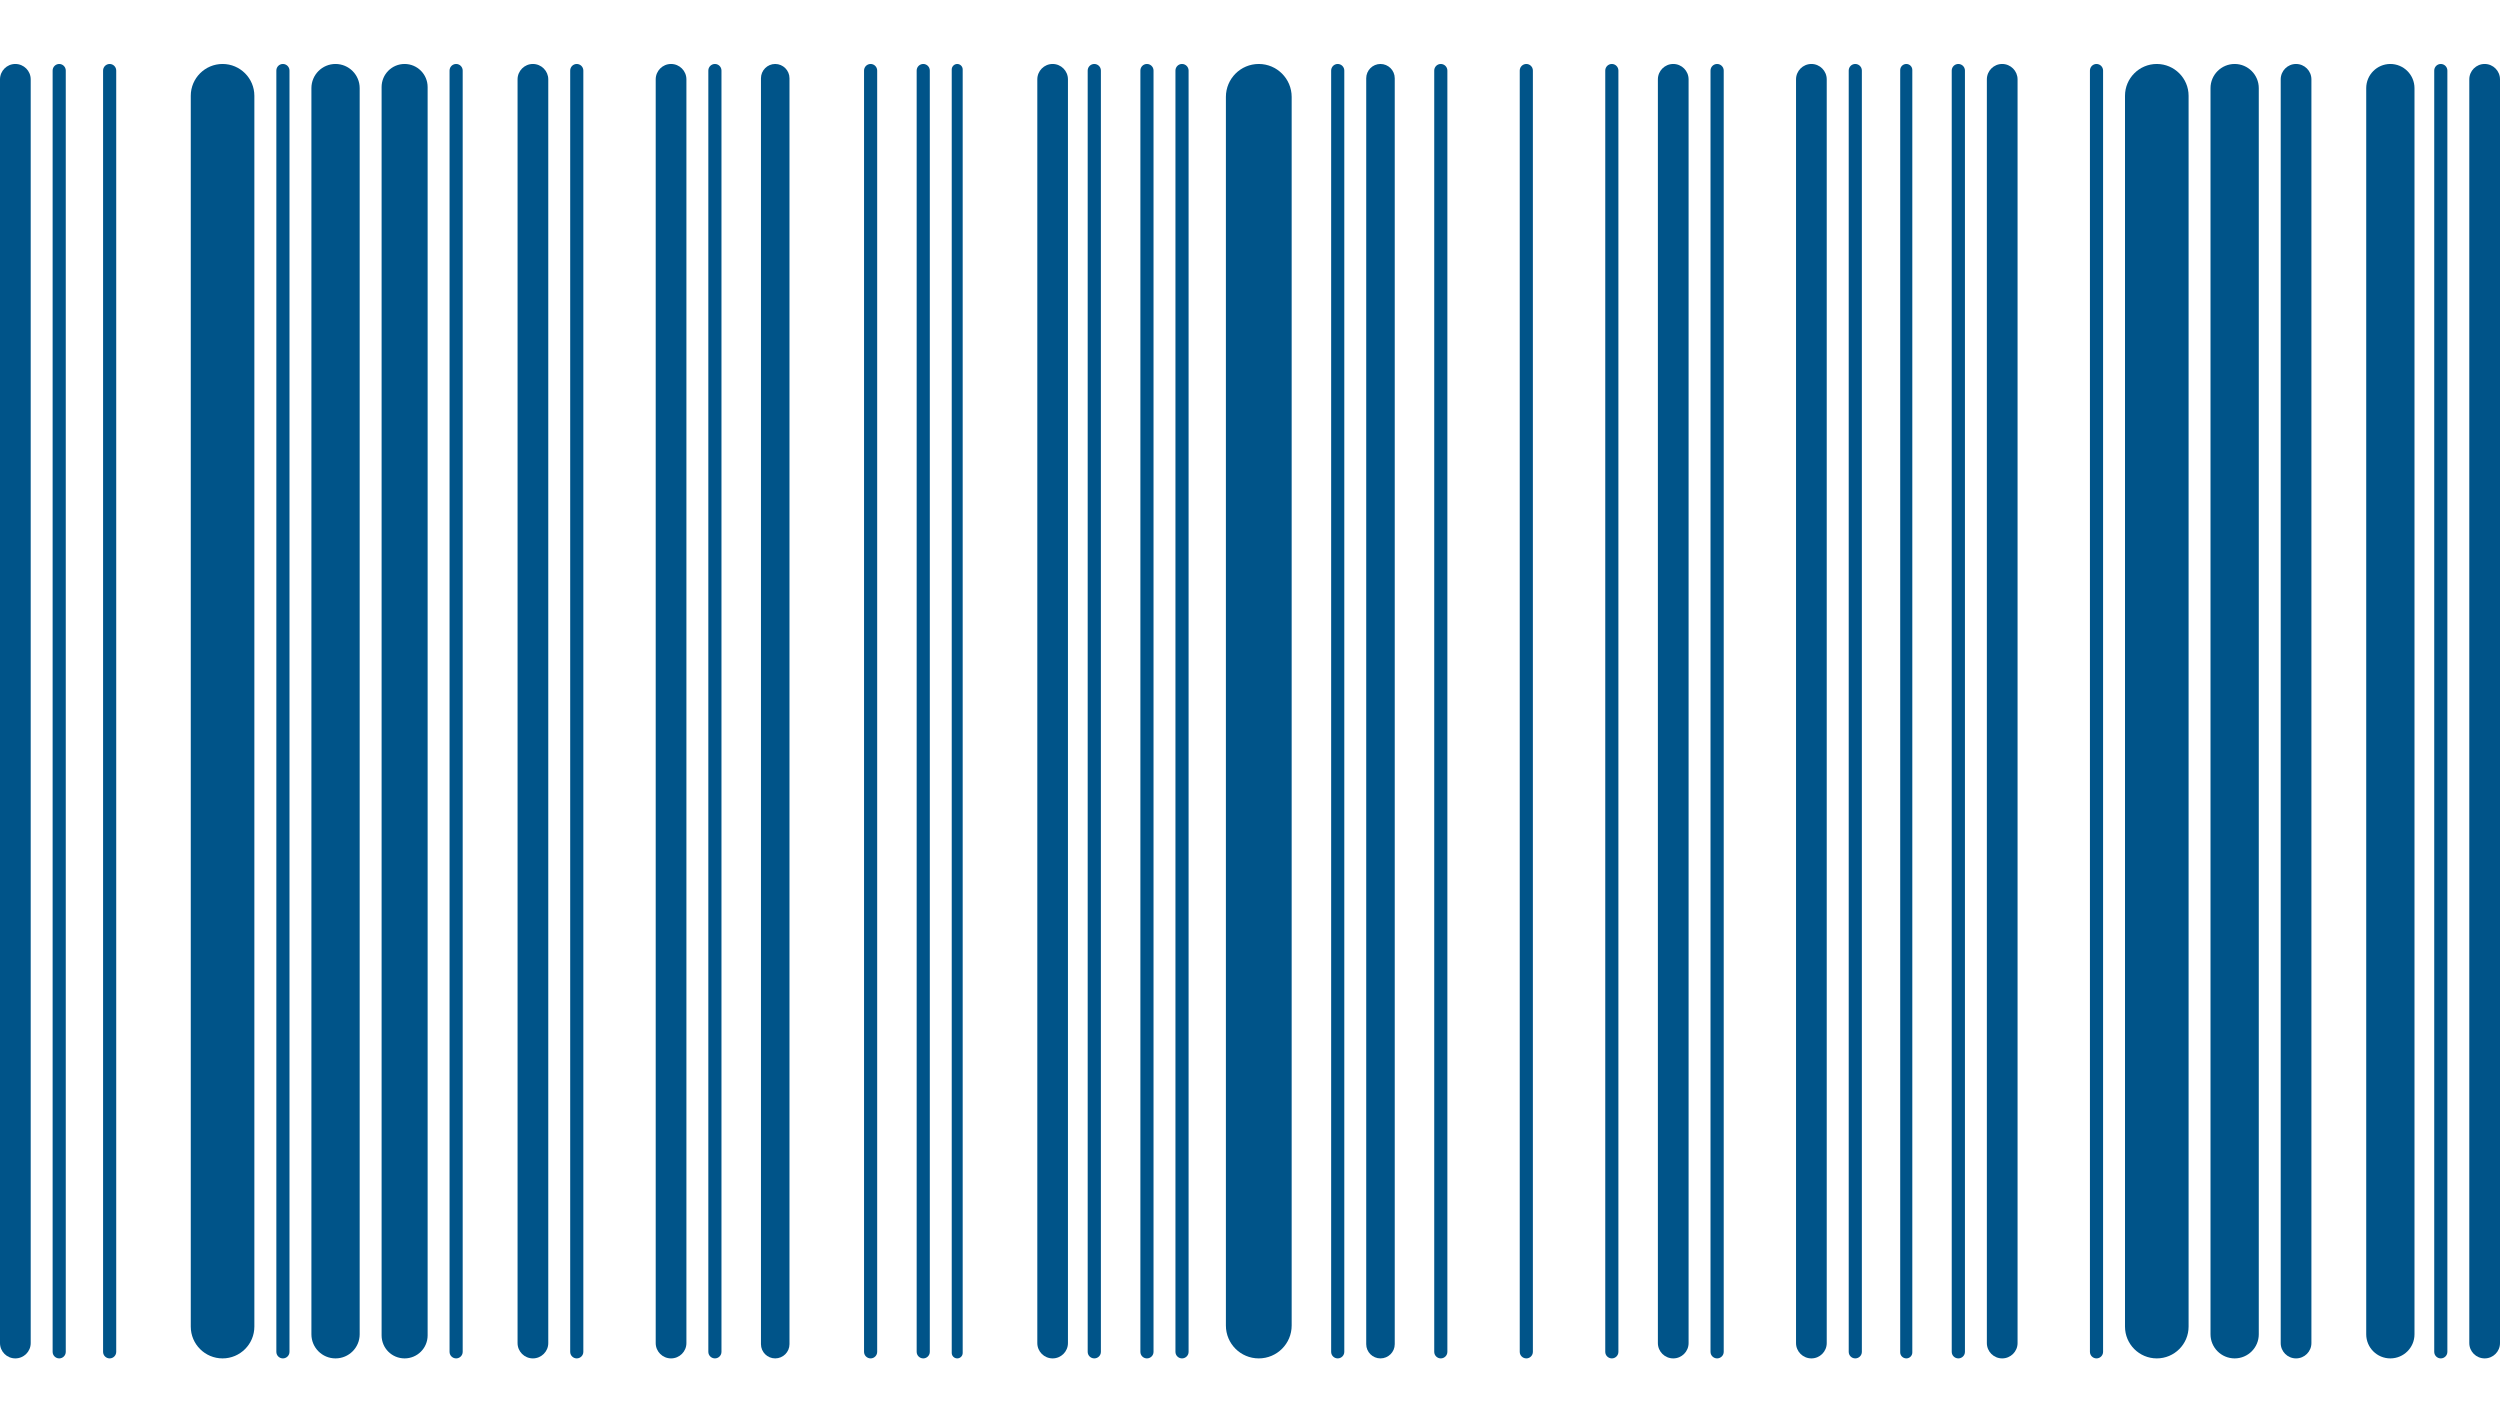
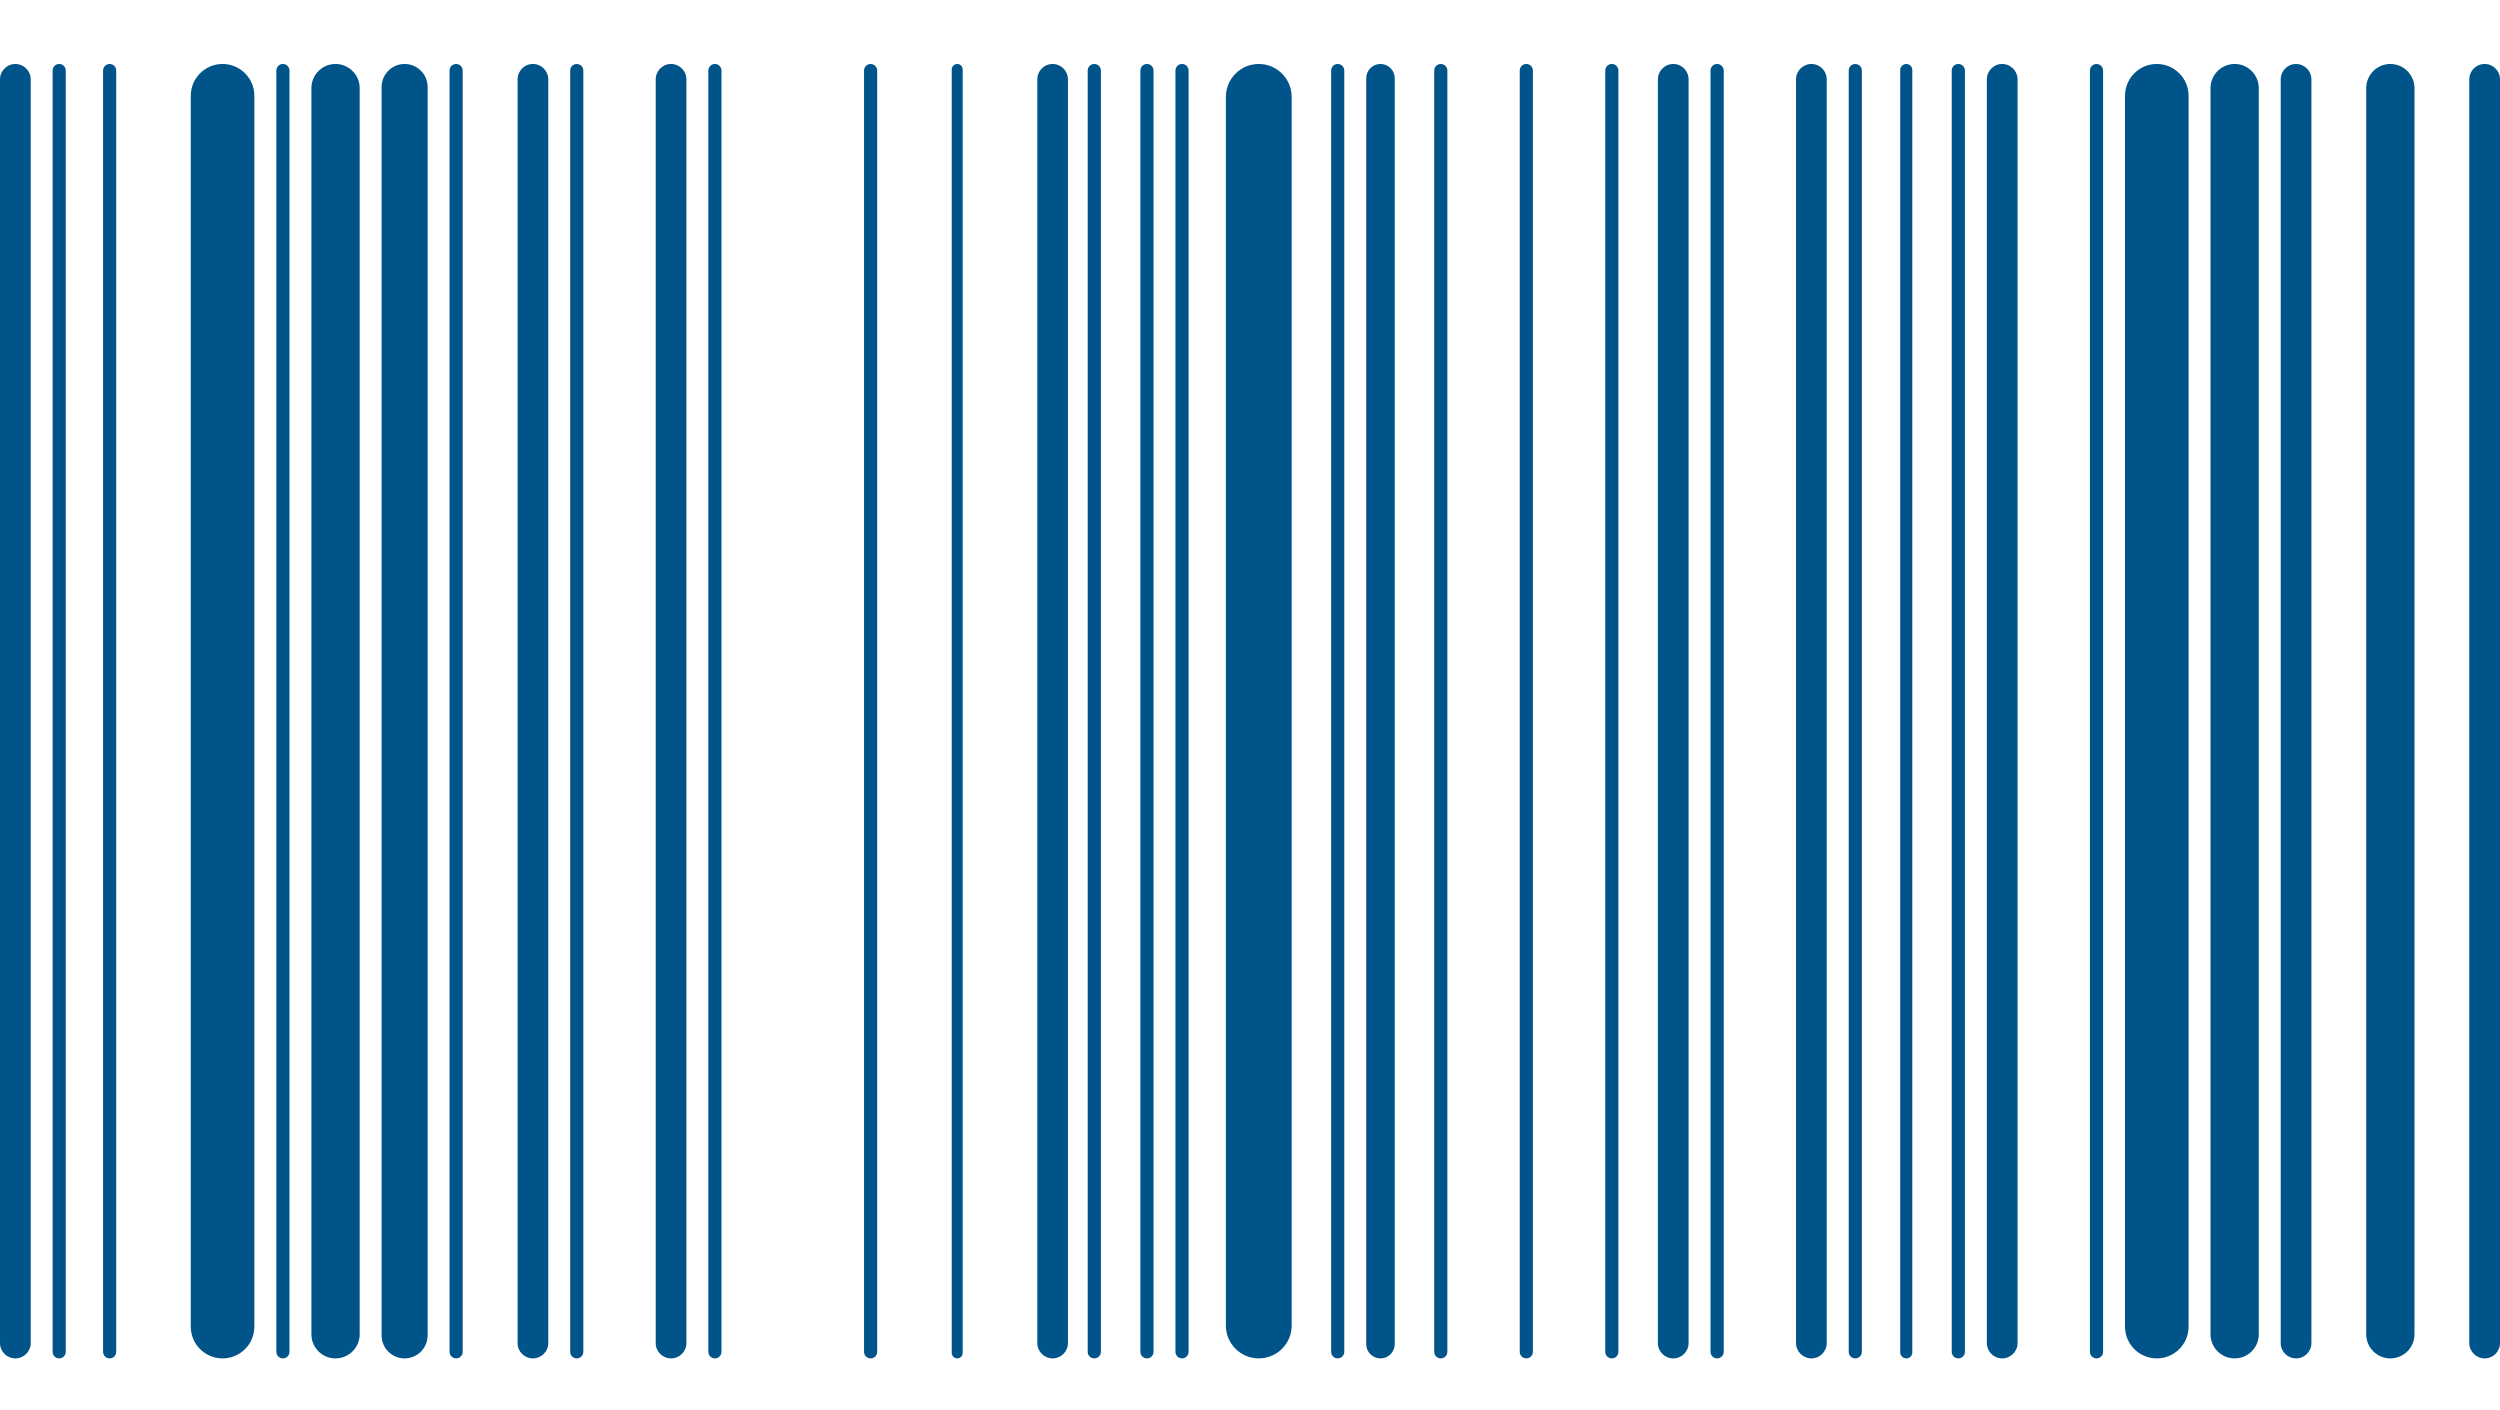
<svg xmlns="http://www.w3.org/2000/svg" width="39" height="22" viewBox="0 0 39 22" fill="none">
  <path d="M0 11.095V20.952C0 21.084 0.107 21.191 0.239 21.191C0.372 21.191 0.479 21.084 0.479 20.952V11.095V1.238C0.479 1.106 0.372 0.998 0.239 0.998C0.107 0.998 0 1.106 0 1.238V11.095Z" fill="#005489" />
  <path d="M0.821 11.095V21.089C0.821 21.145 0.867 21.191 0.924 21.191C0.98 21.191 1.026 21.145 1.026 21.089V11.095V1.101C1.026 1.044 0.98 0.998 0.924 0.998C0.867 0.998 0.821 1.044 0.821 1.101V11.095Z" fill="#005489" />
  <path d="M1.608 11.095V21.089C1.608 21.145 1.654 21.191 1.711 21.191C1.767 21.191 1.813 21.145 1.813 21.089V11.095V1.101C1.813 1.044 1.767 0.998 1.711 0.998C1.654 0.998 1.608 1.044 1.608 1.101V11.095Z" fill="#005489" />
  <path d="M2.976 11.095V20.695C2.976 20.969 3.198 21.191 3.472 21.191C3.746 21.191 3.968 20.969 3.968 20.695V11.095V1.494C3.968 1.221 3.746 0.998 3.472 0.998C3.198 0.998 2.976 1.221 2.976 1.494V11.095Z" fill="#005489" />
  <path d="M4.311 11.095V21.089C4.311 21.145 4.356 21.191 4.413 21.191C4.47 21.191 4.516 21.145 4.516 21.089V11.095V1.101C4.516 1.044 4.47 0.998 4.413 0.998C4.356 0.998 4.311 1.044 4.311 1.101V11.095Z" fill="#005489" />
  <path d="M4.858 11.095V20.815C4.858 21.023 5.026 21.191 5.234 21.191C5.442 21.191 5.611 21.023 5.611 20.815V11.095V1.375C5.611 1.167 5.442 0.998 5.234 0.998C5.026 0.998 4.858 1.167 4.858 1.375V11.095Z" fill="#005489" />
  <path d="M5.953 11.095V20.832C5.953 21.031 6.113 21.191 6.312 21.191C6.51 21.191 6.671 21.031 6.671 20.832V11.095V1.358C6.671 1.159 6.51 0.998 6.312 0.998C6.113 0.998 5.953 1.159 5.953 1.358V11.095Z" fill="#005489" />
  <path d="M7.013 11.095V21.089C7.013 21.145 7.059 21.191 7.116 21.191C7.172 21.191 7.218 21.145 7.218 21.089V11.095V1.101C7.218 1.044 7.172 0.998 7.116 0.998C7.059 0.998 7.013 1.044 7.013 1.101V11.095Z" fill="#005489" />
  <path d="M8.074 11.095V20.952C8.074 21.084 8.181 21.191 8.313 21.191C8.445 21.191 8.553 21.084 8.553 20.952V11.095V1.238C8.553 1.106 8.445 0.998 8.313 0.998C8.181 0.998 8.074 1.106 8.074 1.238V11.095Z" fill="#005489" />
  <path d="M8.895 11.095V21.089C8.895 21.145 8.941 21.191 8.997 21.191C9.054 21.191 9.1 21.145 9.1 21.089V11.095V1.101C9.1 1.044 9.054 0.998 8.997 0.998C8.941 0.998 8.895 1.044 8.895 1.101V11.095Z" fill="#005489" />
  <path d="M10.229 11.095V20.952C10.229 21.084 10.336 21.191 10.468 21.191C10.601 21.191 10.708 21.084 10.708 20.952V11.095V1.238C10.708 1.106 10.601 0.998 10.468 0.998C10.336 0.998 10.229 1.106 10.229 1.238V11.095Z" fill="#005489" />
  <path d="M11.05 11.095V21.089C11.05 21.145 11.096 21.191 11.153 21.191C11.209 21.191 11.255 21.145 11.255 21.089V11.095V1.101C11.255 1.044 11.209 0.998 11.153 0.998C11.096 0.998 11.05 1.044 11.05 1.101V11.095Z" fill="#005489" />
-   <path d="M11.871 11.095V20.969C11.871 21.092 11.971 21.191 12.093 21.191C12.216 21.191 12.316 21.092 12.316 20.969V11.095V1.221C12.316 1.098 12.216 0.998 12.093 0.998C11.971 0.998 11.871 1.098 11.871 1.221V11.095Z" fill="#005489" />
  <path d="M13.479 11.095V21.089C13.479 21.145 13.525 21.191 13.582 21.191C13.638 21.191 13.684 21.145 13.684 21.089V11.095V1.101C13.684 1.044 13.638 0.998 13.582 0.998C13.525 0.998 13.479 1.044 13.479 1.101V11.095Z" fill="#005489" />
-   <path d="M14.3 11.095V21.089C14.3 21.145 14.346 21.191 14.403 21.191C14.459 21.191 14.505 21.145 14.505 21.089V11.095V1.101C14.505 1.044 14.459 0.998 14.403 0.998C14.346 0.998 14.3 1.044 14.3 1.101V11.095Z" fill="#005489" />
  <path d="M14.847 11.095V21.106C14.847 21.153 14.886 21.191 14.933 21.191C14.98 21.191 15.018 21.153 15.018 21.106V11.095V1.084C15.018 1.037 14.98 0.998 14.933 0.998C14.886 0.998 14.847 1.037 14.847 1.084V11.095Z" fill="#005489" />
  <path d="M16.182 11.095V20.952C16.182 21.084 16.289 21.191 16.421 21.191C16.553 21.191 16.66 21.084 16.66 20.952V11.095V1.238C16.66 1.106 16.553 0.998 16.421 0.998C16.289 0.998 16.182 1.106 16.182 1.238V11.095Z" fill="#005489" />
  <path d="M16.968 11.095V21.089C16.968 21.145 17.014 21.191 17.071 21.191C17.128 21.191 17.174 21.145 17.174 21.089V11.095V1.101C17.174 1.044 17.128 0.998 17.071 0.998C17.014 0.998 16.968 1.044 16.968 1.101V11.095Z" fill="#005489" />
  <path d="M17.79 11.095V21.089C17.79 21.145 17.835 21.191 17.892 21.191C17.949 21.191 17.995 21.145 17.995 21.089V11.095V1.101C17.995 1.044 17.949 0.998 17.892 0.998C17.835 0.998 17.79 1.044 17.79 1.101V11.095Z" fill="#005489" />
  <path d="M18.337 11.095V21.089C18.337 21.145 18.383 21.191 18.439 21.191C18.496 21.191 18.542 21.145 18.542 21.089V11.095V1.101C18.542 1.044 18.496 0.998 18.439 0.998C18.383 0.998 18.337 1.044 18.337 1.101V11.095Z" fill="#005489" />
  <path d="M19.124 11.095V20.678C19.124 20.962 19.353 21.191 19.637 21.191C19.92 21.191 20.15 20.962 20.15 20.678V11.095V1.512C20.15 1.228 19.92 0.998 19.637 0.998C19.353 0.998 19.124 1.228 19.124 1.512V11.095Z" fill="#005489" />
  <path d="M20.766 11.095V21.089C20.766 21.145 20.812 21.191 20.868 21.191C20.925 21.191 20.971 21.145 20.971 21.089V11.095V1.101C20.971 1.044 20.925 0.998 20.868 0.998C20.812 0.998 20.766 1.044 20.766 1.101V11.095Z" fill="#005489" />
  <path d="M21.313 11.095V20.969C21.313 21.092 21.413 21.191 21.535 21.191C21.658 21.191 21.758 21.092 21.758 20.969V11.095V1.221C21.758 1.098 21.658 0.998 21.535 0.998C21.413 0.998 21.313 1.098 21.313 1.221V11.095Z" fill="#005489" />
  <path d="M22.374 11.095V21.089C22.374 21.145 22.42 21.191 22.476 21.191C22.533 21.191 22.579 21.145 22.579 21.089V11.095V1.101C22.579 1.044 22.533 0.998 22.476 0.998C22.42 0.998 22.374 1.044 22.374 1.101V11.095Z" fill="#005489" />
  <path d="M23.708 11.095V21.089C23.708 21.145 23.754 21.191 23.811 21.191C23.867 21.191 23.913 21.145 23.913 21.089V11.095V1.101C23.913 1.044 23.867 0.998 23.811 0.998C23.754 0.998 23.708 1.044 23.708 1.101V11.095Z" fill="#005489" />
  <path d="M25.042 11.095V21.089C25.042 21.145 25.088 21.191 25.145 21.191C25.201 21.191 25.247 21.145 25.247 21.089V11.095V1.101C25.247 1.044 25.201 0.998 25.145 0.998C25.088 0.998 25.042 1.044 25.042 1.101V11.095Z" fill="#005489" />
  <path d="M25.863 11.095V20.952C25.863 21.084 25.97 21.191 26.103 21.191C26.235 21.191 26.342 21.084 26.342 20.952V11.095V1.238C26.342 1.106 26.235 0.998 26.103 0.998C25.97 0.998 25.863 1.106 25.863 1.238V11.095Z" fill="#005489" />
  <path d="M26.684 11.095V21.089C26.684 21.145 26.73 21.191 26.787 21.191C26.843 21.191 26.89 21.145 26.89 21.089V11.095V1.101C26.89 1.044 26.843 0.998 26.787 0.998C26.73 0.998 26.684 1.044 26.684 1.101V11.095Z" fill="#005489" />
  <path d="M28.018 11.095V20.952C28.018 21.084 28.126 21.191 28.258 21.191C28.39 21.191 28.497 21.084 28.497 20.952V11.095V1.238C28.497 1.106 28.39 0.998 28.258 0.998C28.126 0.998 28.018 1.106 28.018 1.238V11.095Z" fill="#005489" />
  <path d="M28.84 11.095V21.089C28.84 21.145 28.885 21.191 28.942 21.191C28.999 21.191 29.045 21.145 29.045 21.089V11.095V1.101C29.045 1.044 28.999 0.998 28.942 0.998C28.885 0.998 28.84 1.044 28.84 1.101V11.095Z" fill="#005489" />
  <path d="M29.643 11.095V21.096C29.643 21.148 29.686 21.191 29.739 21.191C29.79 21.191 29.832 21.15 29.832 21.099V11.095V1.091C29.832 1.04 29.79 0.998 29.739 0.998C29.686 0.998 29.643 1.041 29.643 1.094V11.095Z" fill="#005489" />
  <path d="M30.447 11.095V21.089C30.447 21.145 30.493 21.191 30.55 21.191C30.607 21.191 30.653 21.145 30.653 21.089V11.095V1.101C30.653 1.044 30.607 0.998 30.55 0.998C30.493 0.998 30.447 1.044 30.447 1.101V11.095Z" fill="#005489" />
  <path d="M30.995 11.095V20.952C30.995 21.084 31.102 21.191 31.234 21.191C31.366 21.191 31.474 21.084 31.474 20.952V11.095V1.238C31.474 1.106 31.366 0.998 31.234 0.998C31.102 0.998 30.995 1.106 30.995 1.238V11.095Z" fill="#005489" />
  <path d="M32.603 11.095V21.089C32.603 21.145 32.649 21.191 32.705 21.191C32.762 21.191 32.808 21.145 32.808 21.089V11.095V1.101C32.808 1.044 32.762 0.998 32.705 0.998C32.649 0.998 32.603 1.044 32.603 1.101V11.095Z" fill="#005489" />
  <path d="M33.15 11.095V20.695C33.15 20.969 33.372 21.191 33.646 21.191C33.92 21.191 34.142 20.969 34.142 20.695V11.095V1.494C34.142 1.221 33.92 0.998 33.646 0.998C33.372 0.998 33.15 1.221 33.15 1.494V11.095Z" fill="#005489" />
  <path d="M34.484 11.095V20.815C34.484 21.023 34.653 21.191 34.861 21.191C35.068 21.191 35.237 21.023 35.237 20.815V11.095V1.375C35.237 1.167 35.068 0.998 34.861 0.998C34.653 0.998 34.484 1.167 34.484 1.375V11.095Z" fill="#005489" />
  <path d="M35.579 11.095V20.952C35.579 21.084 35.686 21.191 35.818 21.191C35.951 21.191 36.058 21.084 36.058 20.952V11.095V1.238C36.058 1.106 35.951 0.998 35.818 0.998C35.686 0.998 35.579 1.106 35.579 1.238V11.095Z" fill="#005489" />
  <path d="M36.913 11.095V20.815C36.913 21.023 37.082 21.191 37.289 21.191C37.497 21.191 37.666 21.023 37.666 20.815V11.095V1.375C37.666 1.167 37.497 0.998 37.289 0.998C37.082 0.998 36.913 1.167 36.913 1.375V11.095Z" fill="#005489" />
-   <path d="M37.974 11.095V21.089C37.974 21.145 38.02 21.191 38.076 21.191C38.133 21.191 38.179 21.145 38.179 21.089V11.095V1.101C38.179 1.044 38.133 0.998 38.076 0.998C38.02 0.998 37.974 1.044 37.974 1.101V11.095Z" fill="#005489" />
  <path d="M38.521 11.095V20.952C38.521 21.084 38.628 21.191 38.761 21.191C38.893 21.191 39 21.084 39 20.952V11.095V1.238C39 1.106 38.893 0.998 38.761 0.998C38.628 0.998 38.521 1.106 38.521 1.238V11.095Z" fill="#005489" />
</svg>